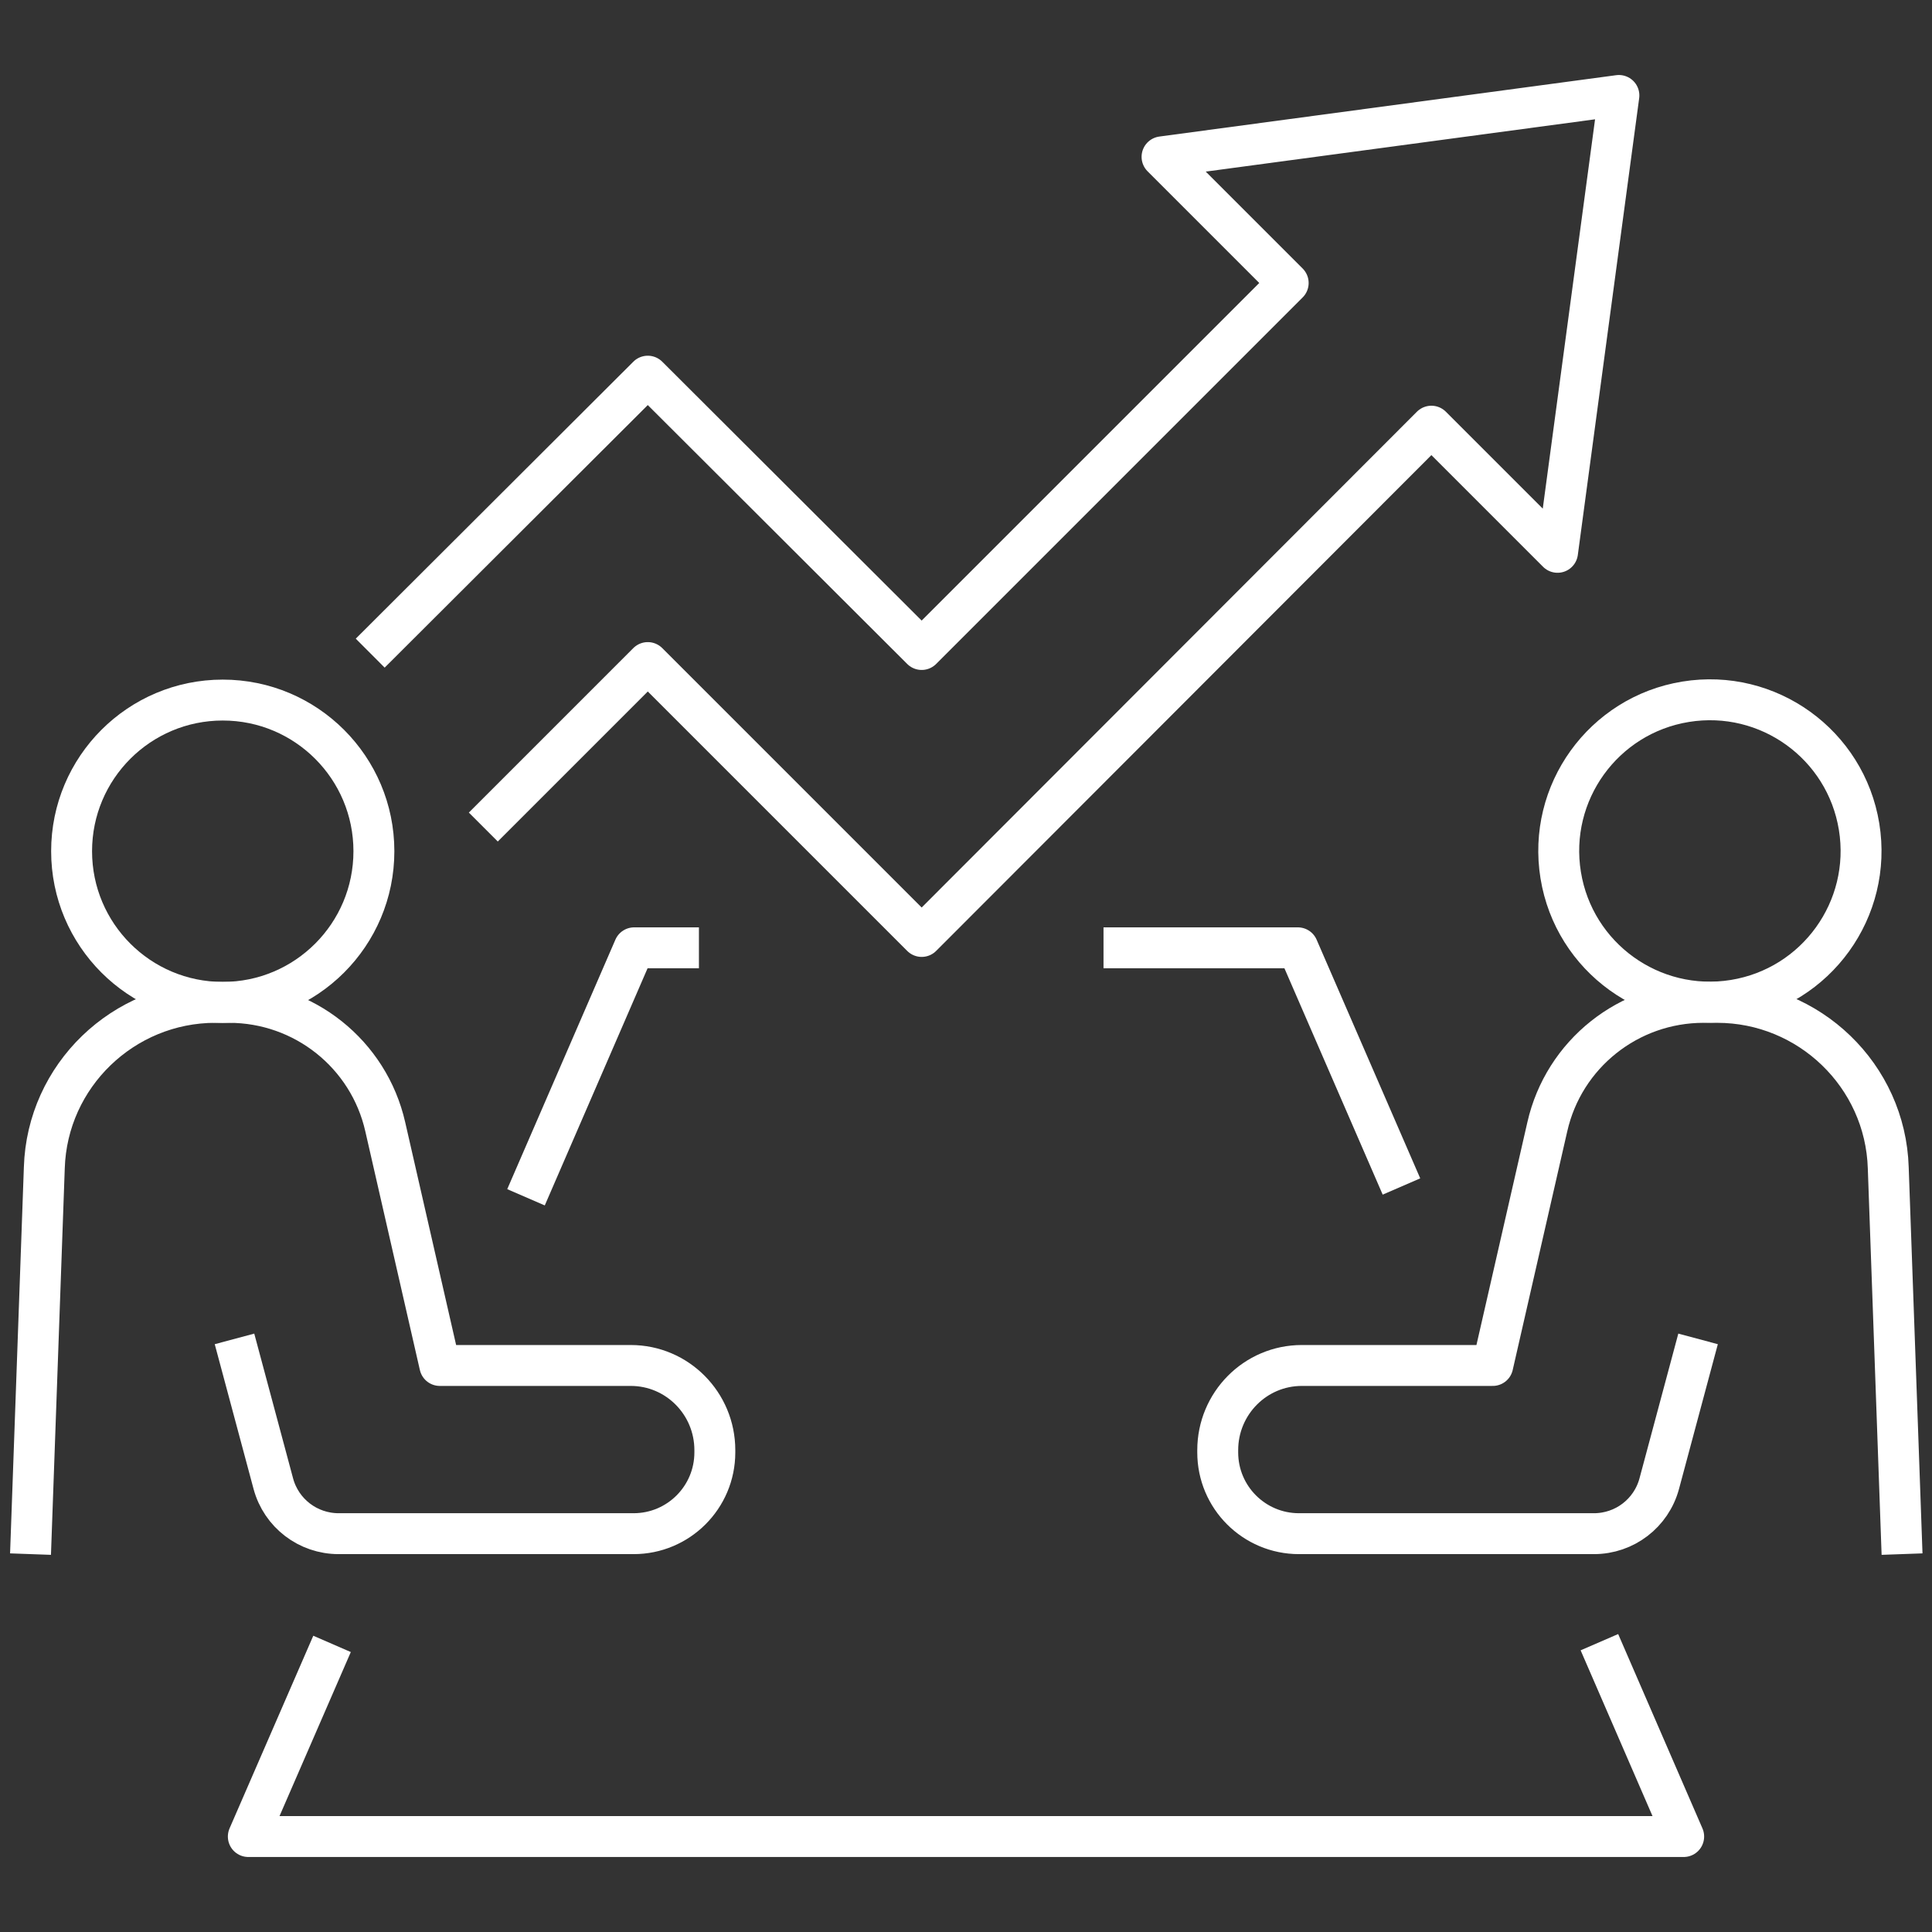
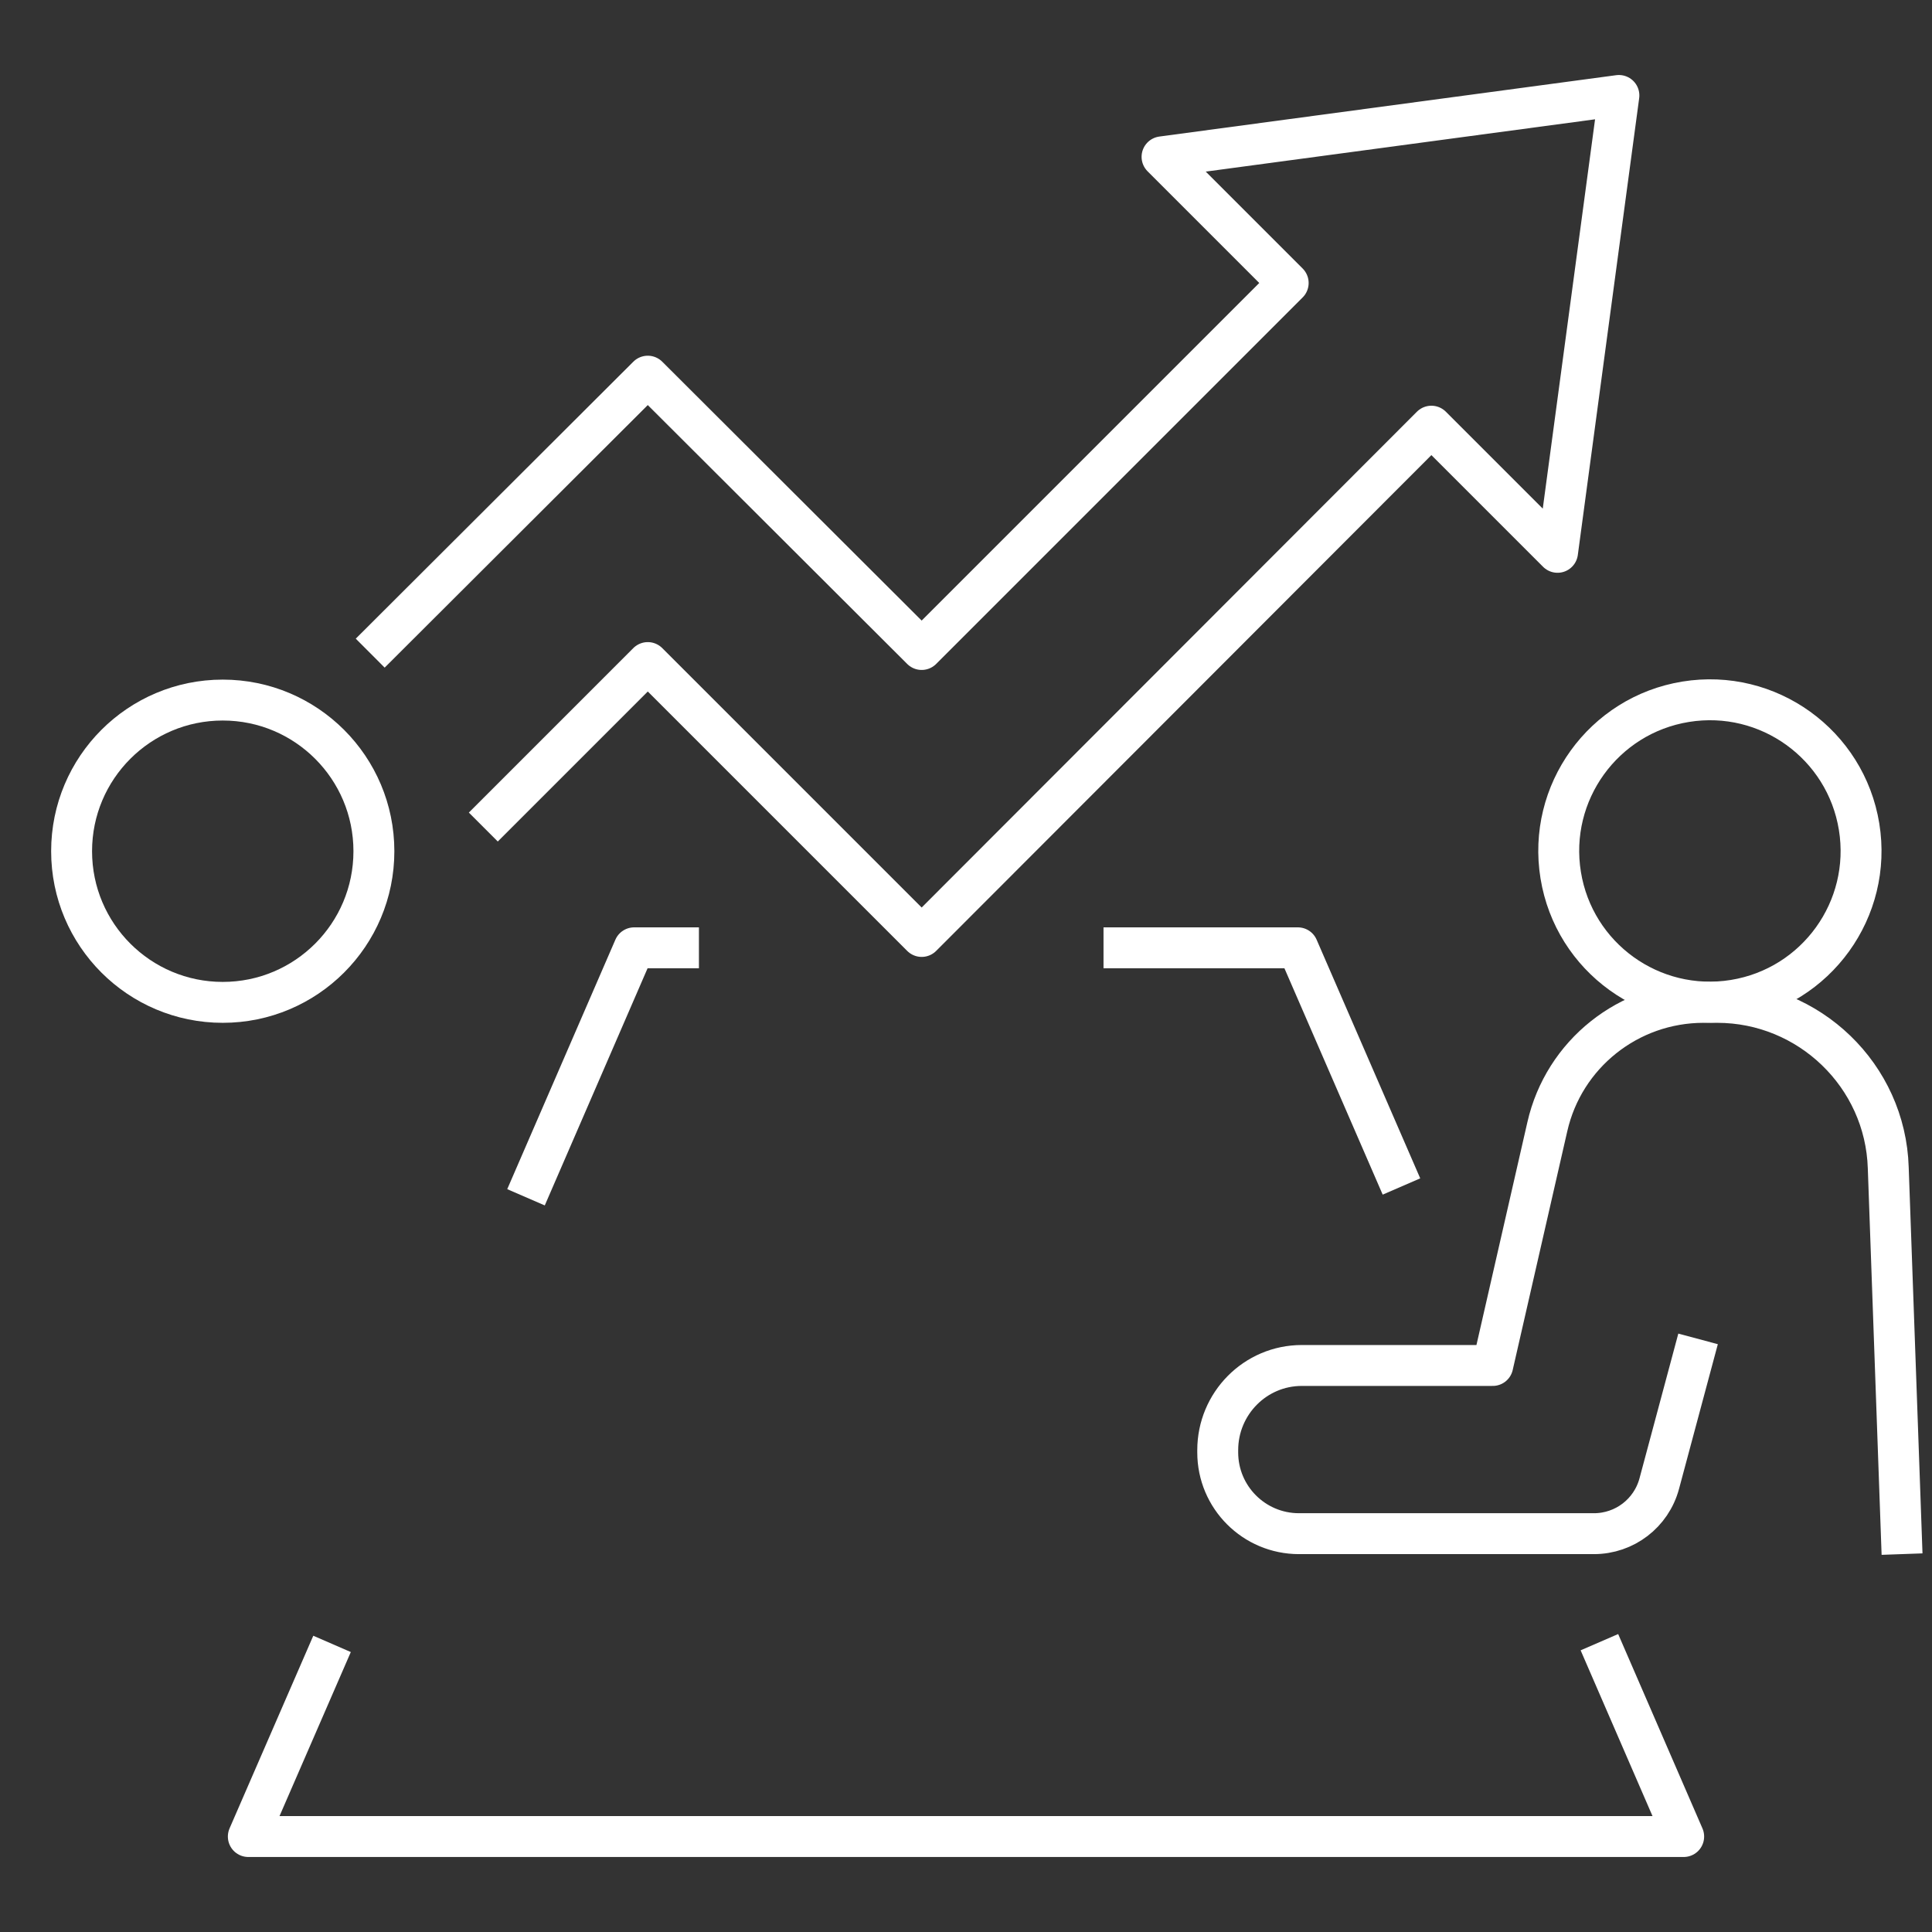
<svg xmlns="http://www.w3.org/2000/svg" id="Ebene_1" version="1.1" viewBox="0 0 34 34">
  <rect x="0" y="0" width="34" height="34" fill="#333333" stroke="none" />
  <defs>
    <style>
      .st0 {
        fill: none;
        stroke: #fff;
        stroke-linecap: square;
        stroke-linejoin: round;
        stroke-width: .72px;
      }
    </style>
  </defs>
  <polyline class="st0" points="19.78 16.68 22.84 16.68 24.52 20.55" />
  <polyline class="st0" points="9.4 20.74 11.16 16.68 11.94 16.68" />
  <polyline class="st0" points="28.29 29.23 29.63 32.32 4.37 32.32 5.7 29.26" />
  <g>
    <path class="st0" d="M29.79,23.91l-.59,2.2c-.14.52-.61.88-1.15.88h-5.19c-.79,0-1.43-.64-1.43-1.43v-.04c0-.82.66-1.49,1.48-1.49,1.42,0,3.36,0,3.36,0l.96-4.2c.29-1.28,1.43-2.19,2.75-2.19h.24c1.62,0,2.96,1.29,3.01,2.91l.23,6.44" />
    <circle class="st0" cx="30.09" cy="14.98" r="2.66" transform="translate(-2.01 5.01) rotate(-9.22)" />
  </g>
  <g>
-     <path class="st0" d="M4.22,23.91l.59,2.2c.14.52.61.88,1.15.88h5.19c.79,0,1.43-.64,1.43-1.43v-.04c0-.82-.66-1.49-1.48-1.49-1.42,0-3.36,0-3.36,0l-.96-4.2c-.29-1.28-1.43-2.19-2.75-2.19h-.24c-1.62,0-2.96,1.29-3.01,2.91l-.23,6.44" />
    <circle class="st0" cx="3.92" cy="14.98" r="2.66" />
  </g>
  <polyline class="st0" points="8.76 14.3 11.4 11.66 16.22 16.48 25.19 7.5 27.41 9.72 28.49 1.68 20.45 2.76 22.67 4.98 16.22 11.43 11.4 6.62 6.77 11.24" />
</svg>